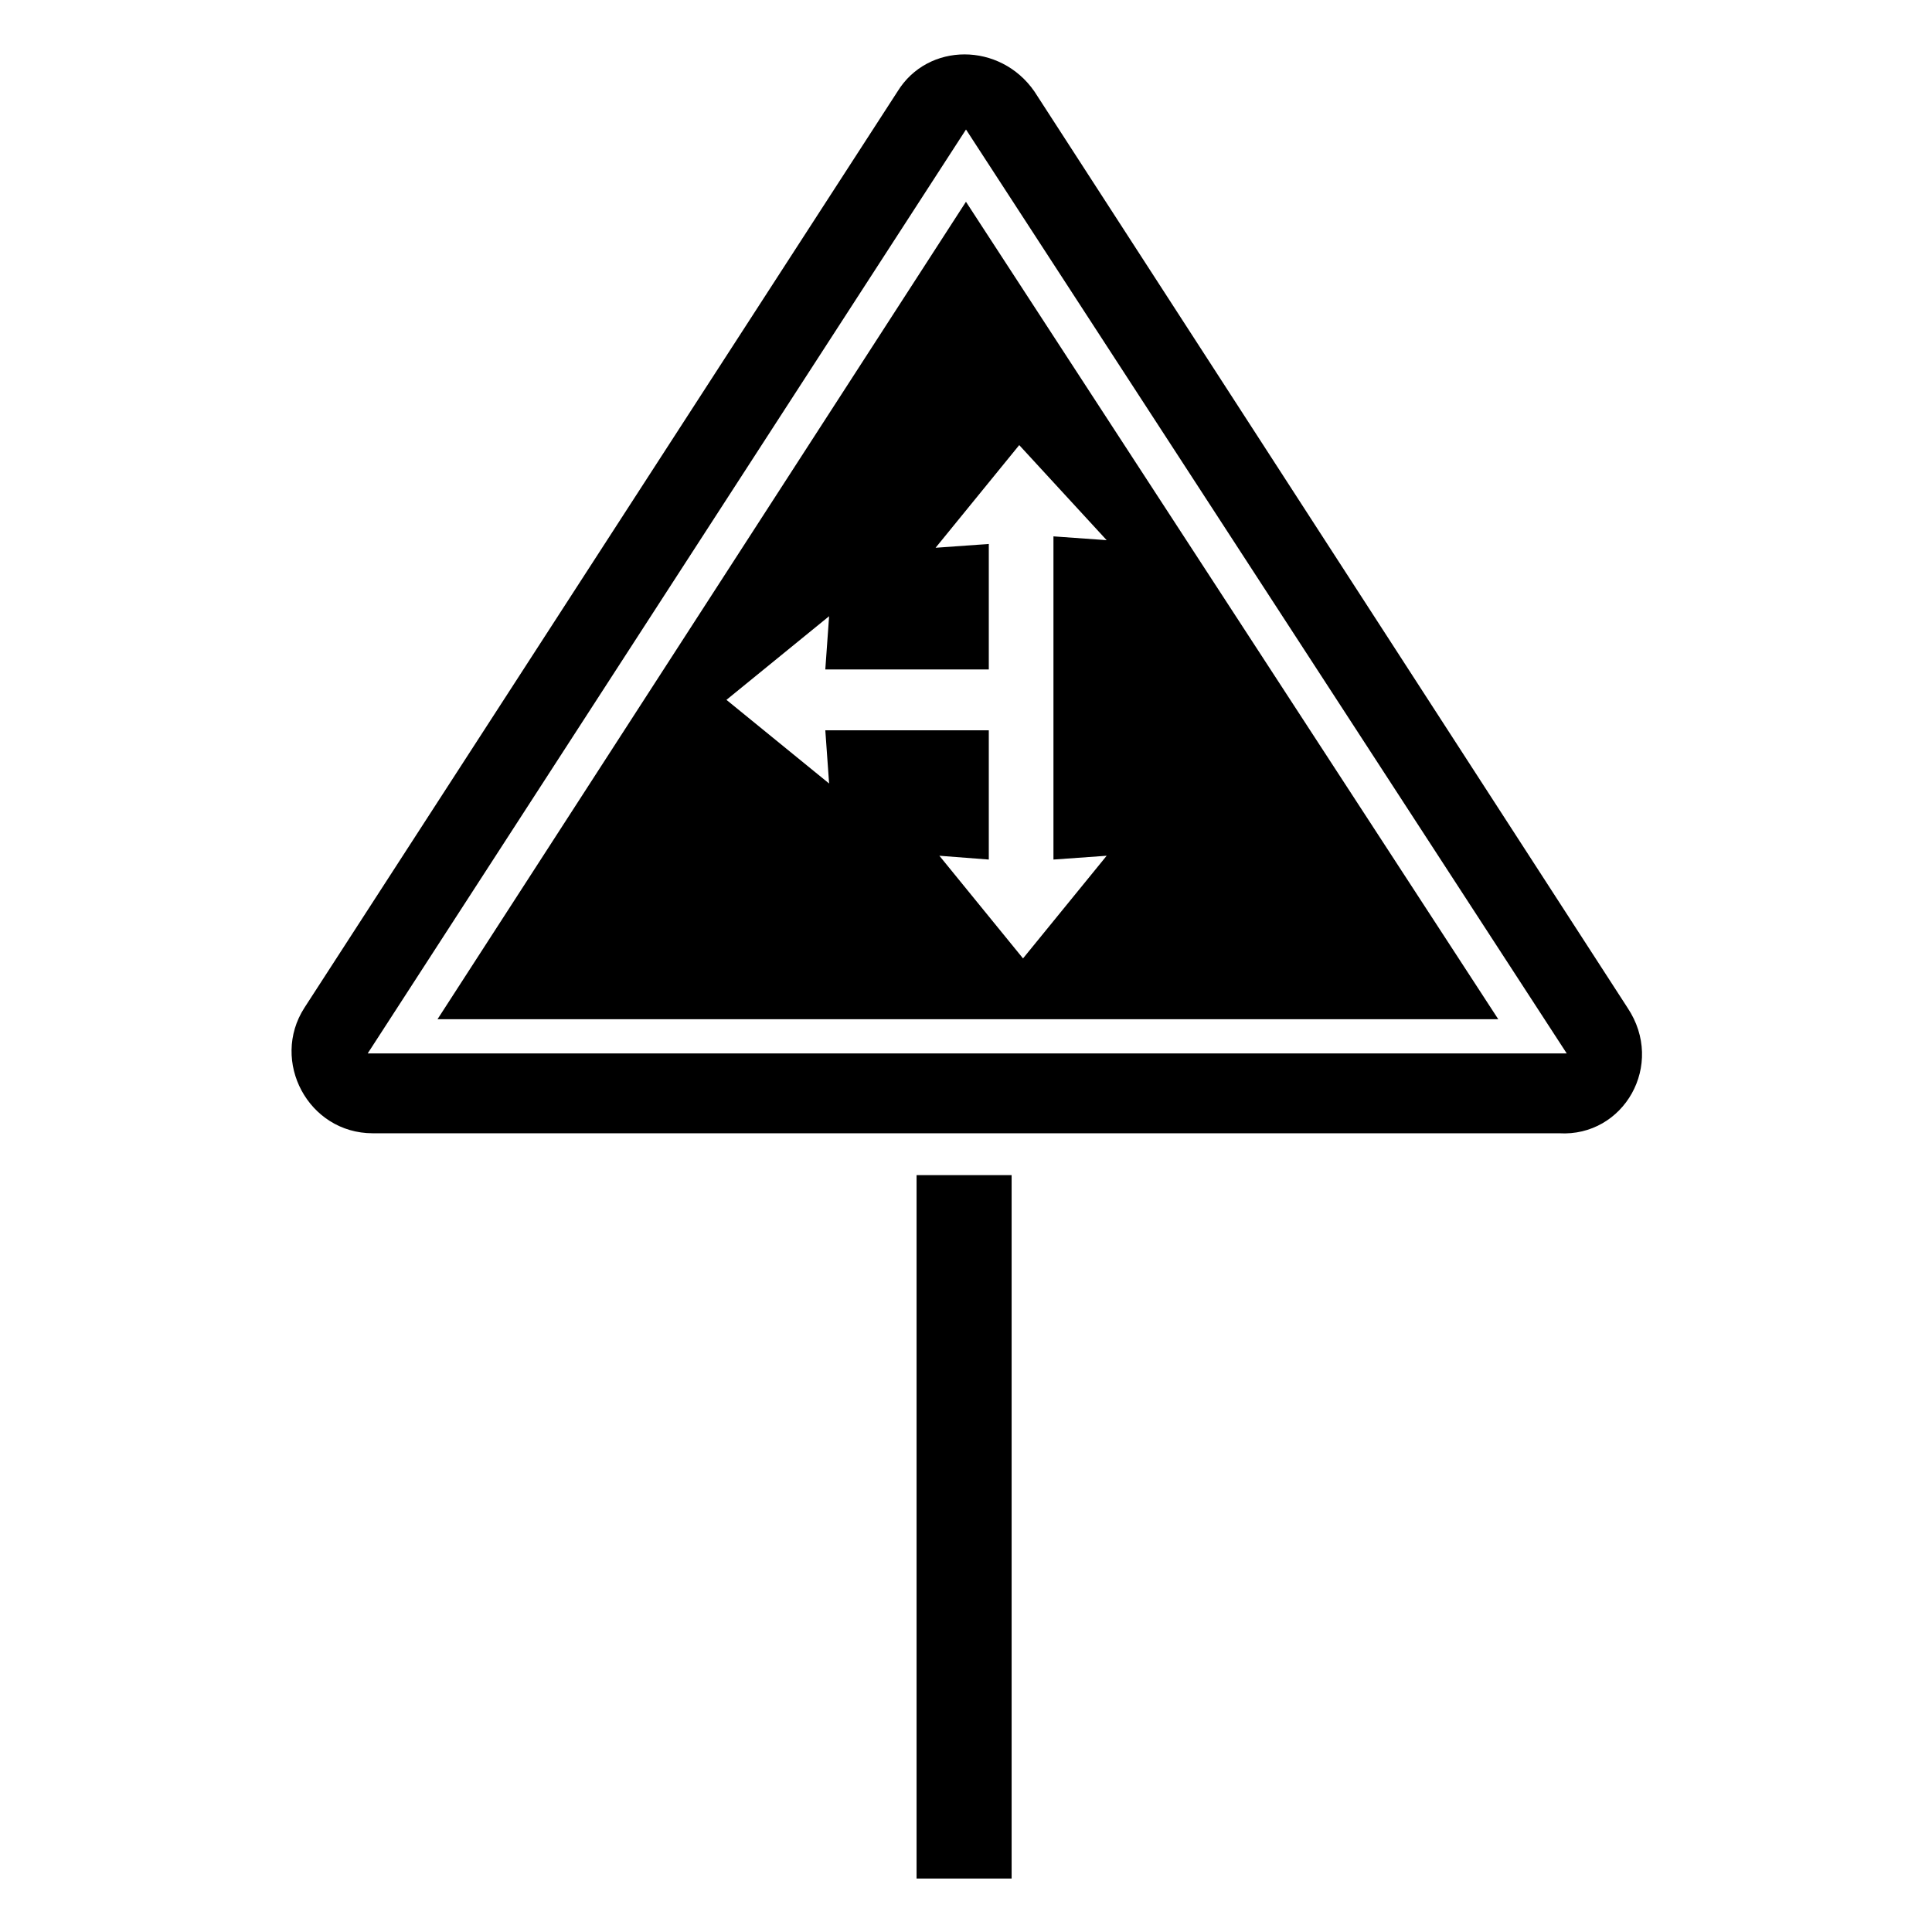
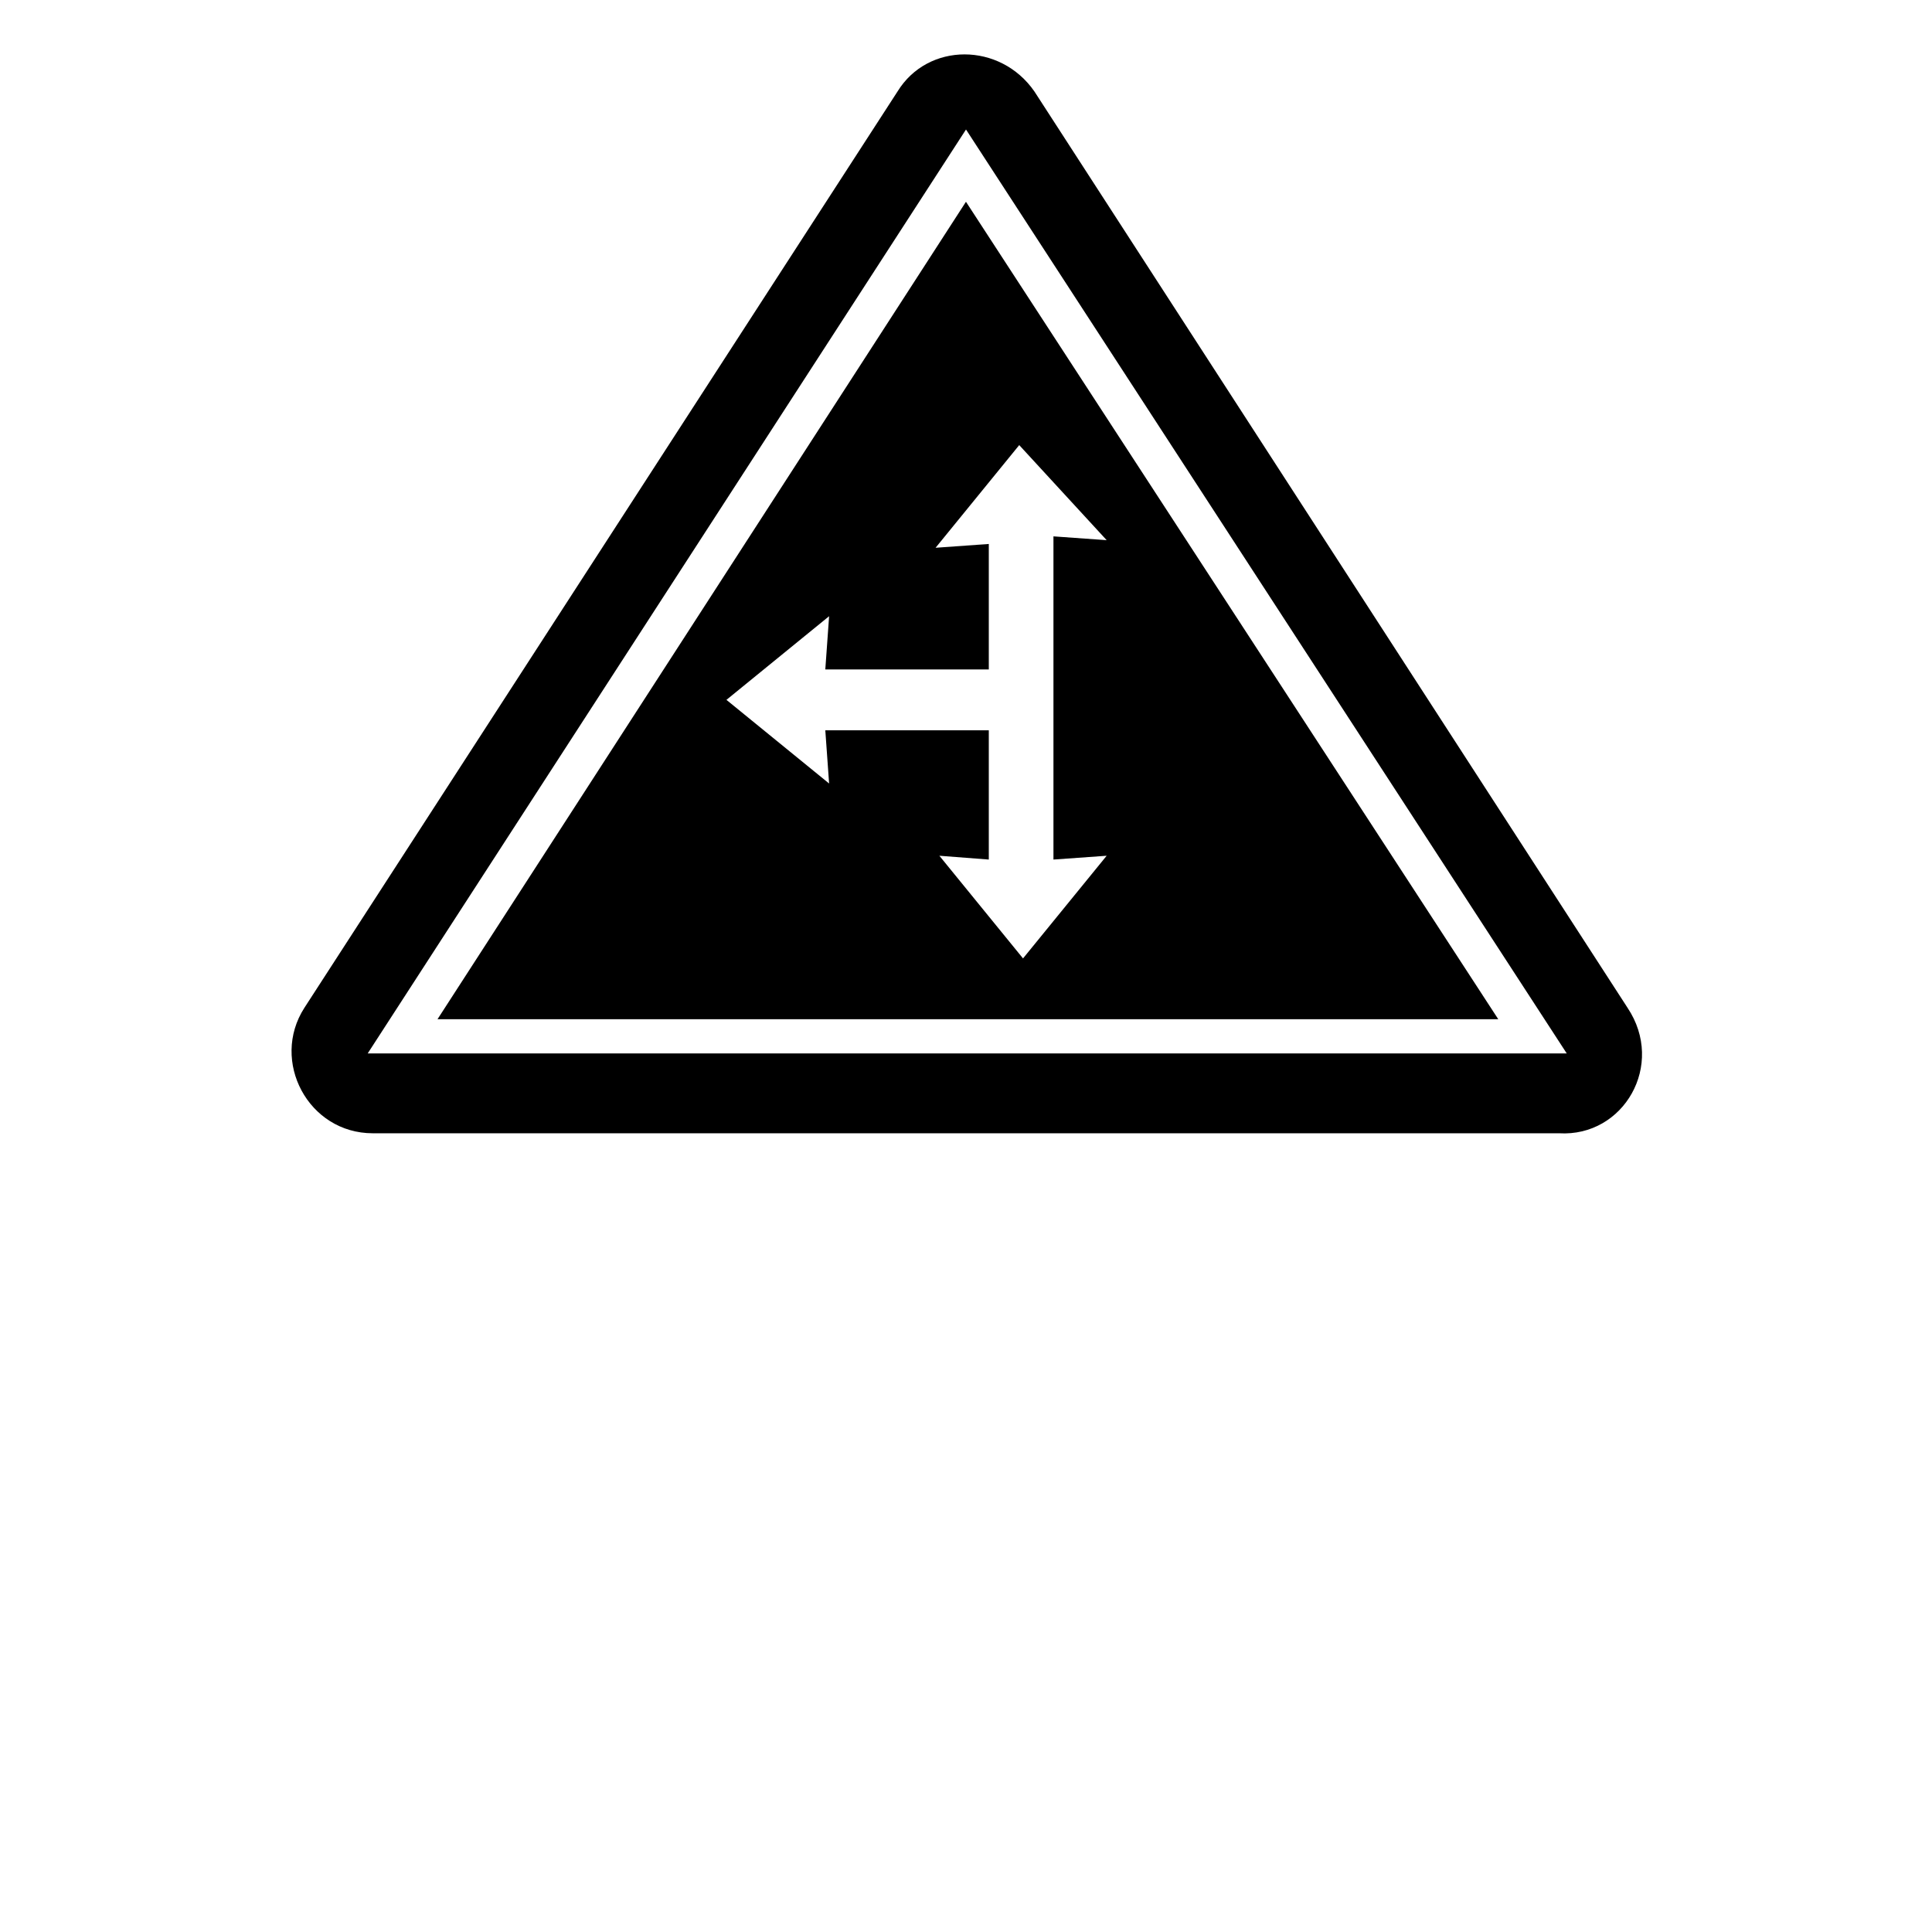
<svg xmlns="http://www.w3.org/2000/svg" fill="#000000" width="800px" height="800px" version="1.1" viewBox="144 144 512 512">
  <g>
-     <path d="m386.9 455.42h25.191v186.41h-25.191z" />
    <path d="m575.32 411.08-157.19-242.84c-9.07-13.098-28.215-13.098-36.273 0l-157.19 242.84c-9.07 14.105 1.008 33.25 18.137 33.25h314.38c17.129 1.008 28.215-18.137 18.137-33.25zm-334.53 13.098 159.21-245.86 159.2 244.85-318.41-0.004z" />
    <path d="m259.94 414.11h281.12l-141.07-216.64zm177.34-126.96-14.105-1.008v85.648l14.105-1.008-22.168 27.207-22.168-27.207 13.098 1.008v-34.258h-43.328l1.008 14.105-27.207-22.168 27.207-22.168-1.008 14.105h43.328v-33.25l-14.105 1.008 22.168-27.207z" />
  </g>
</svg>